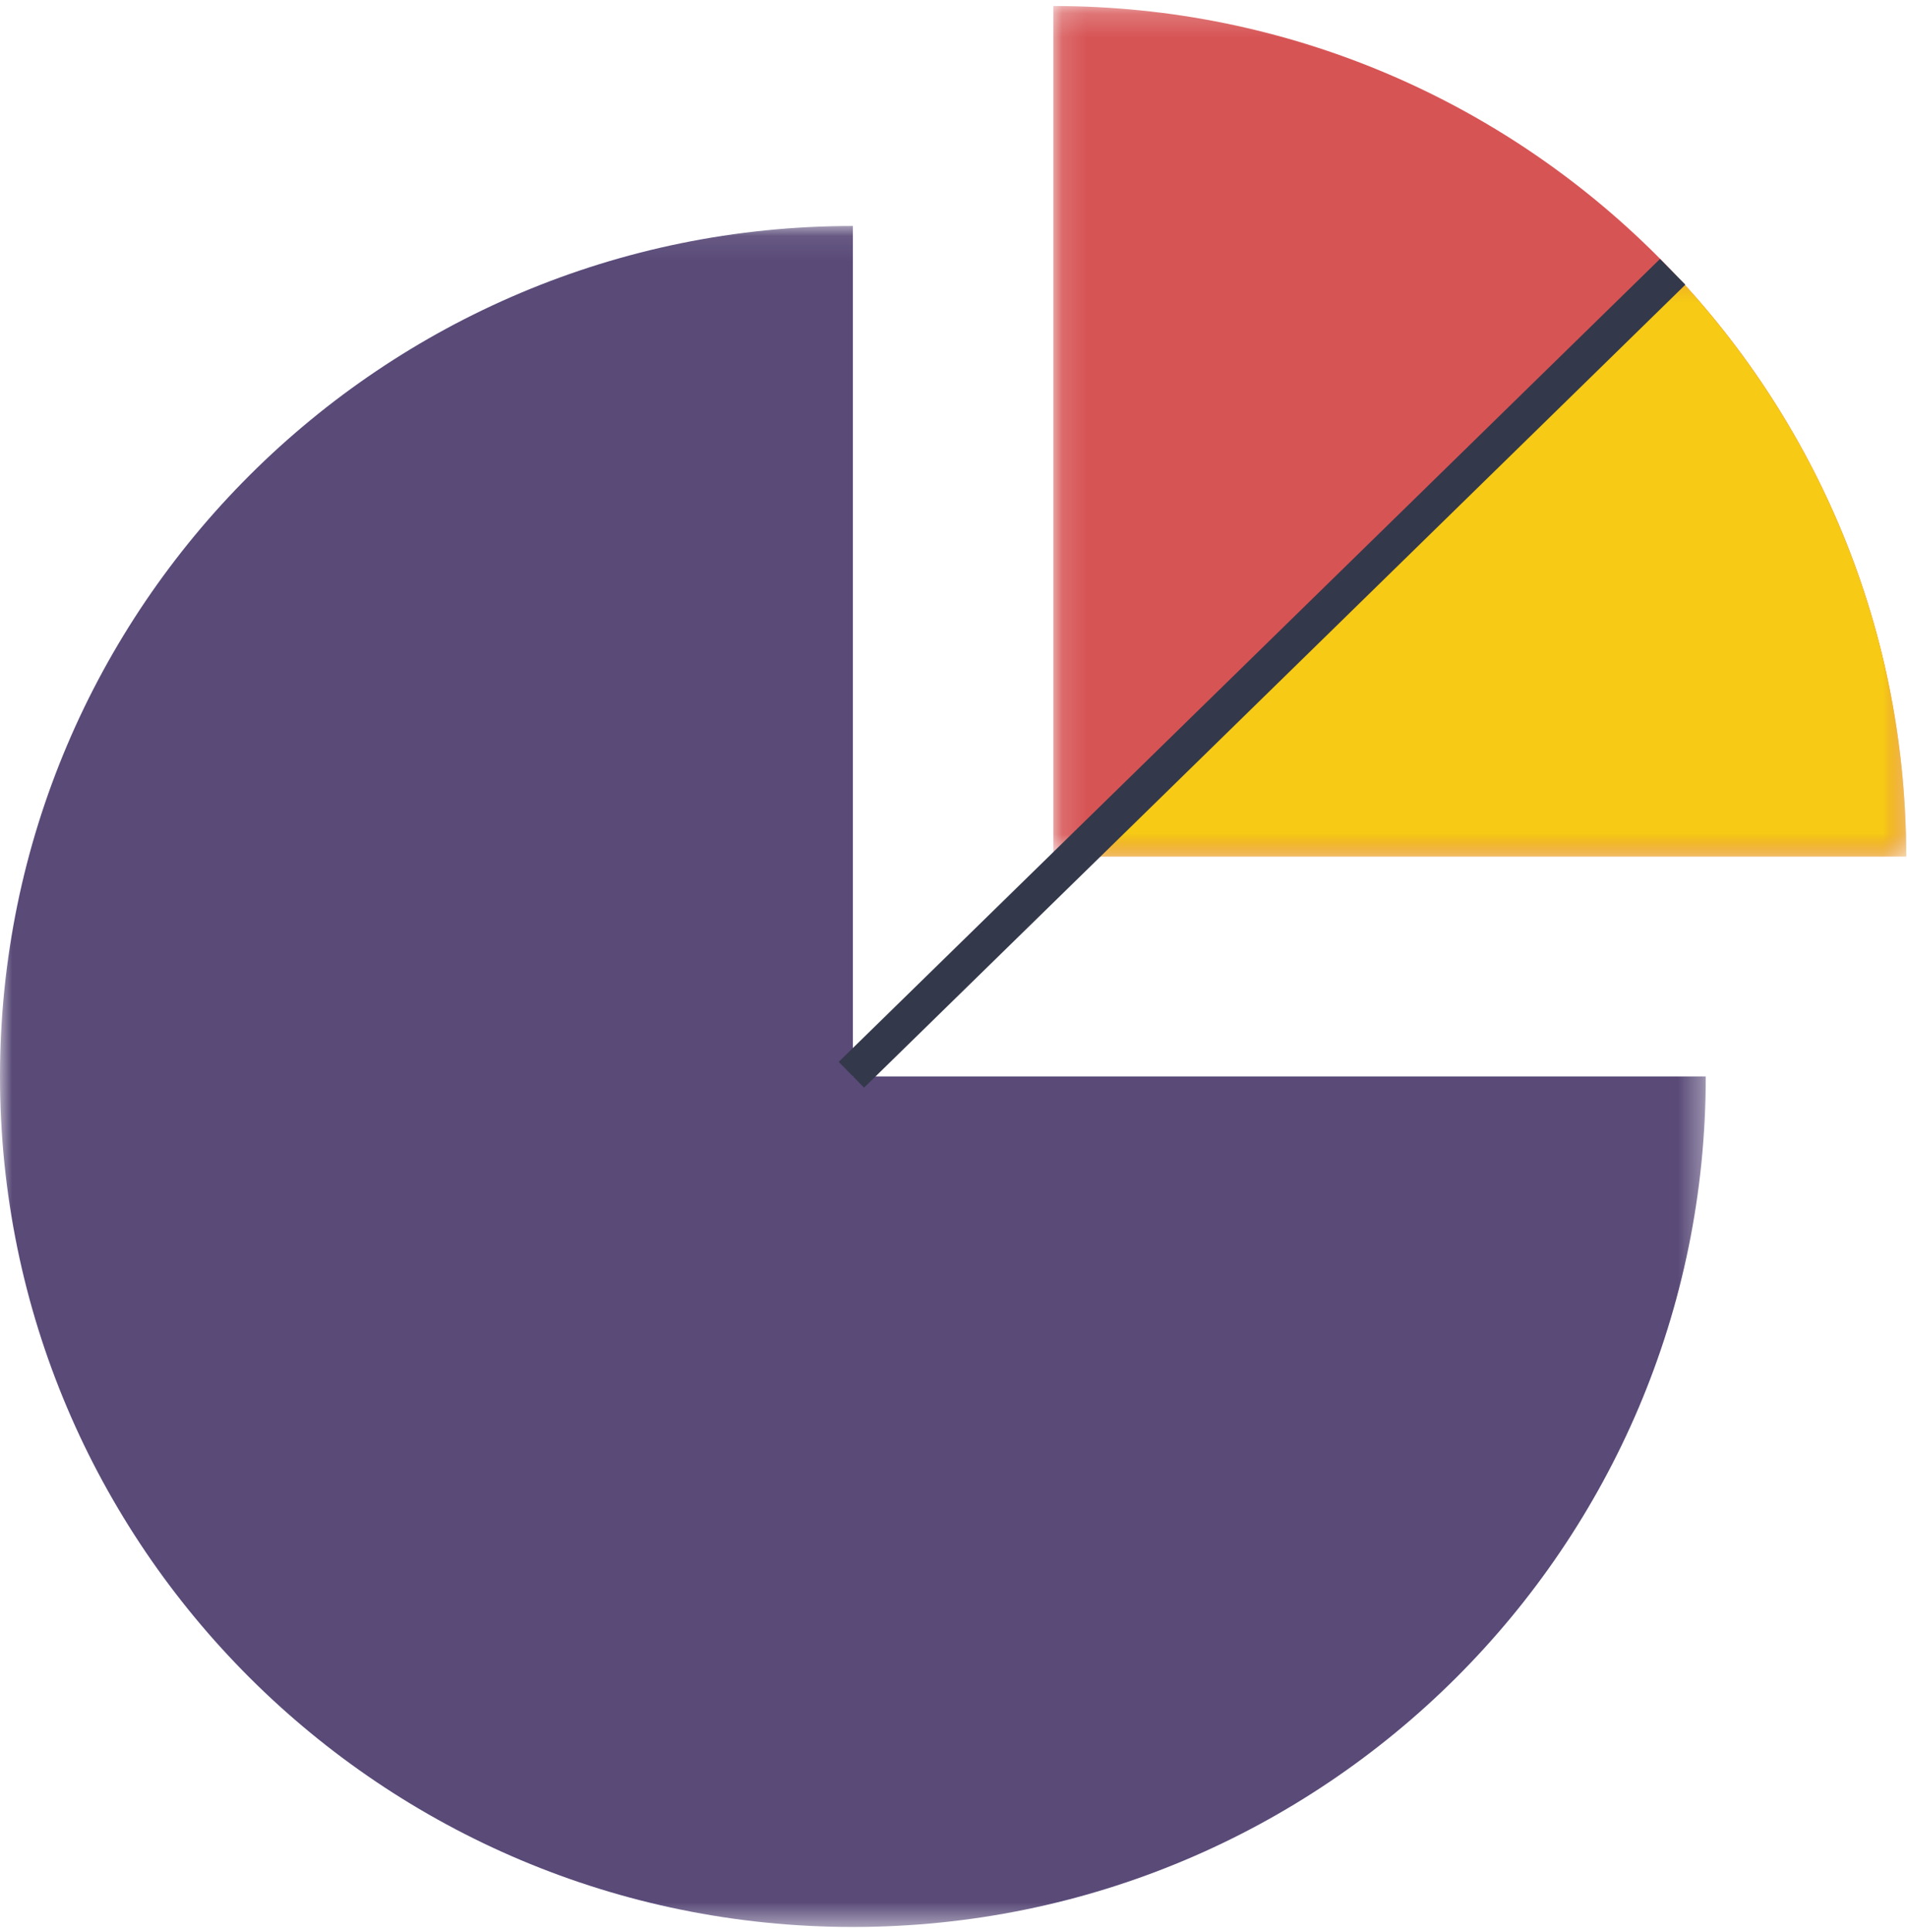
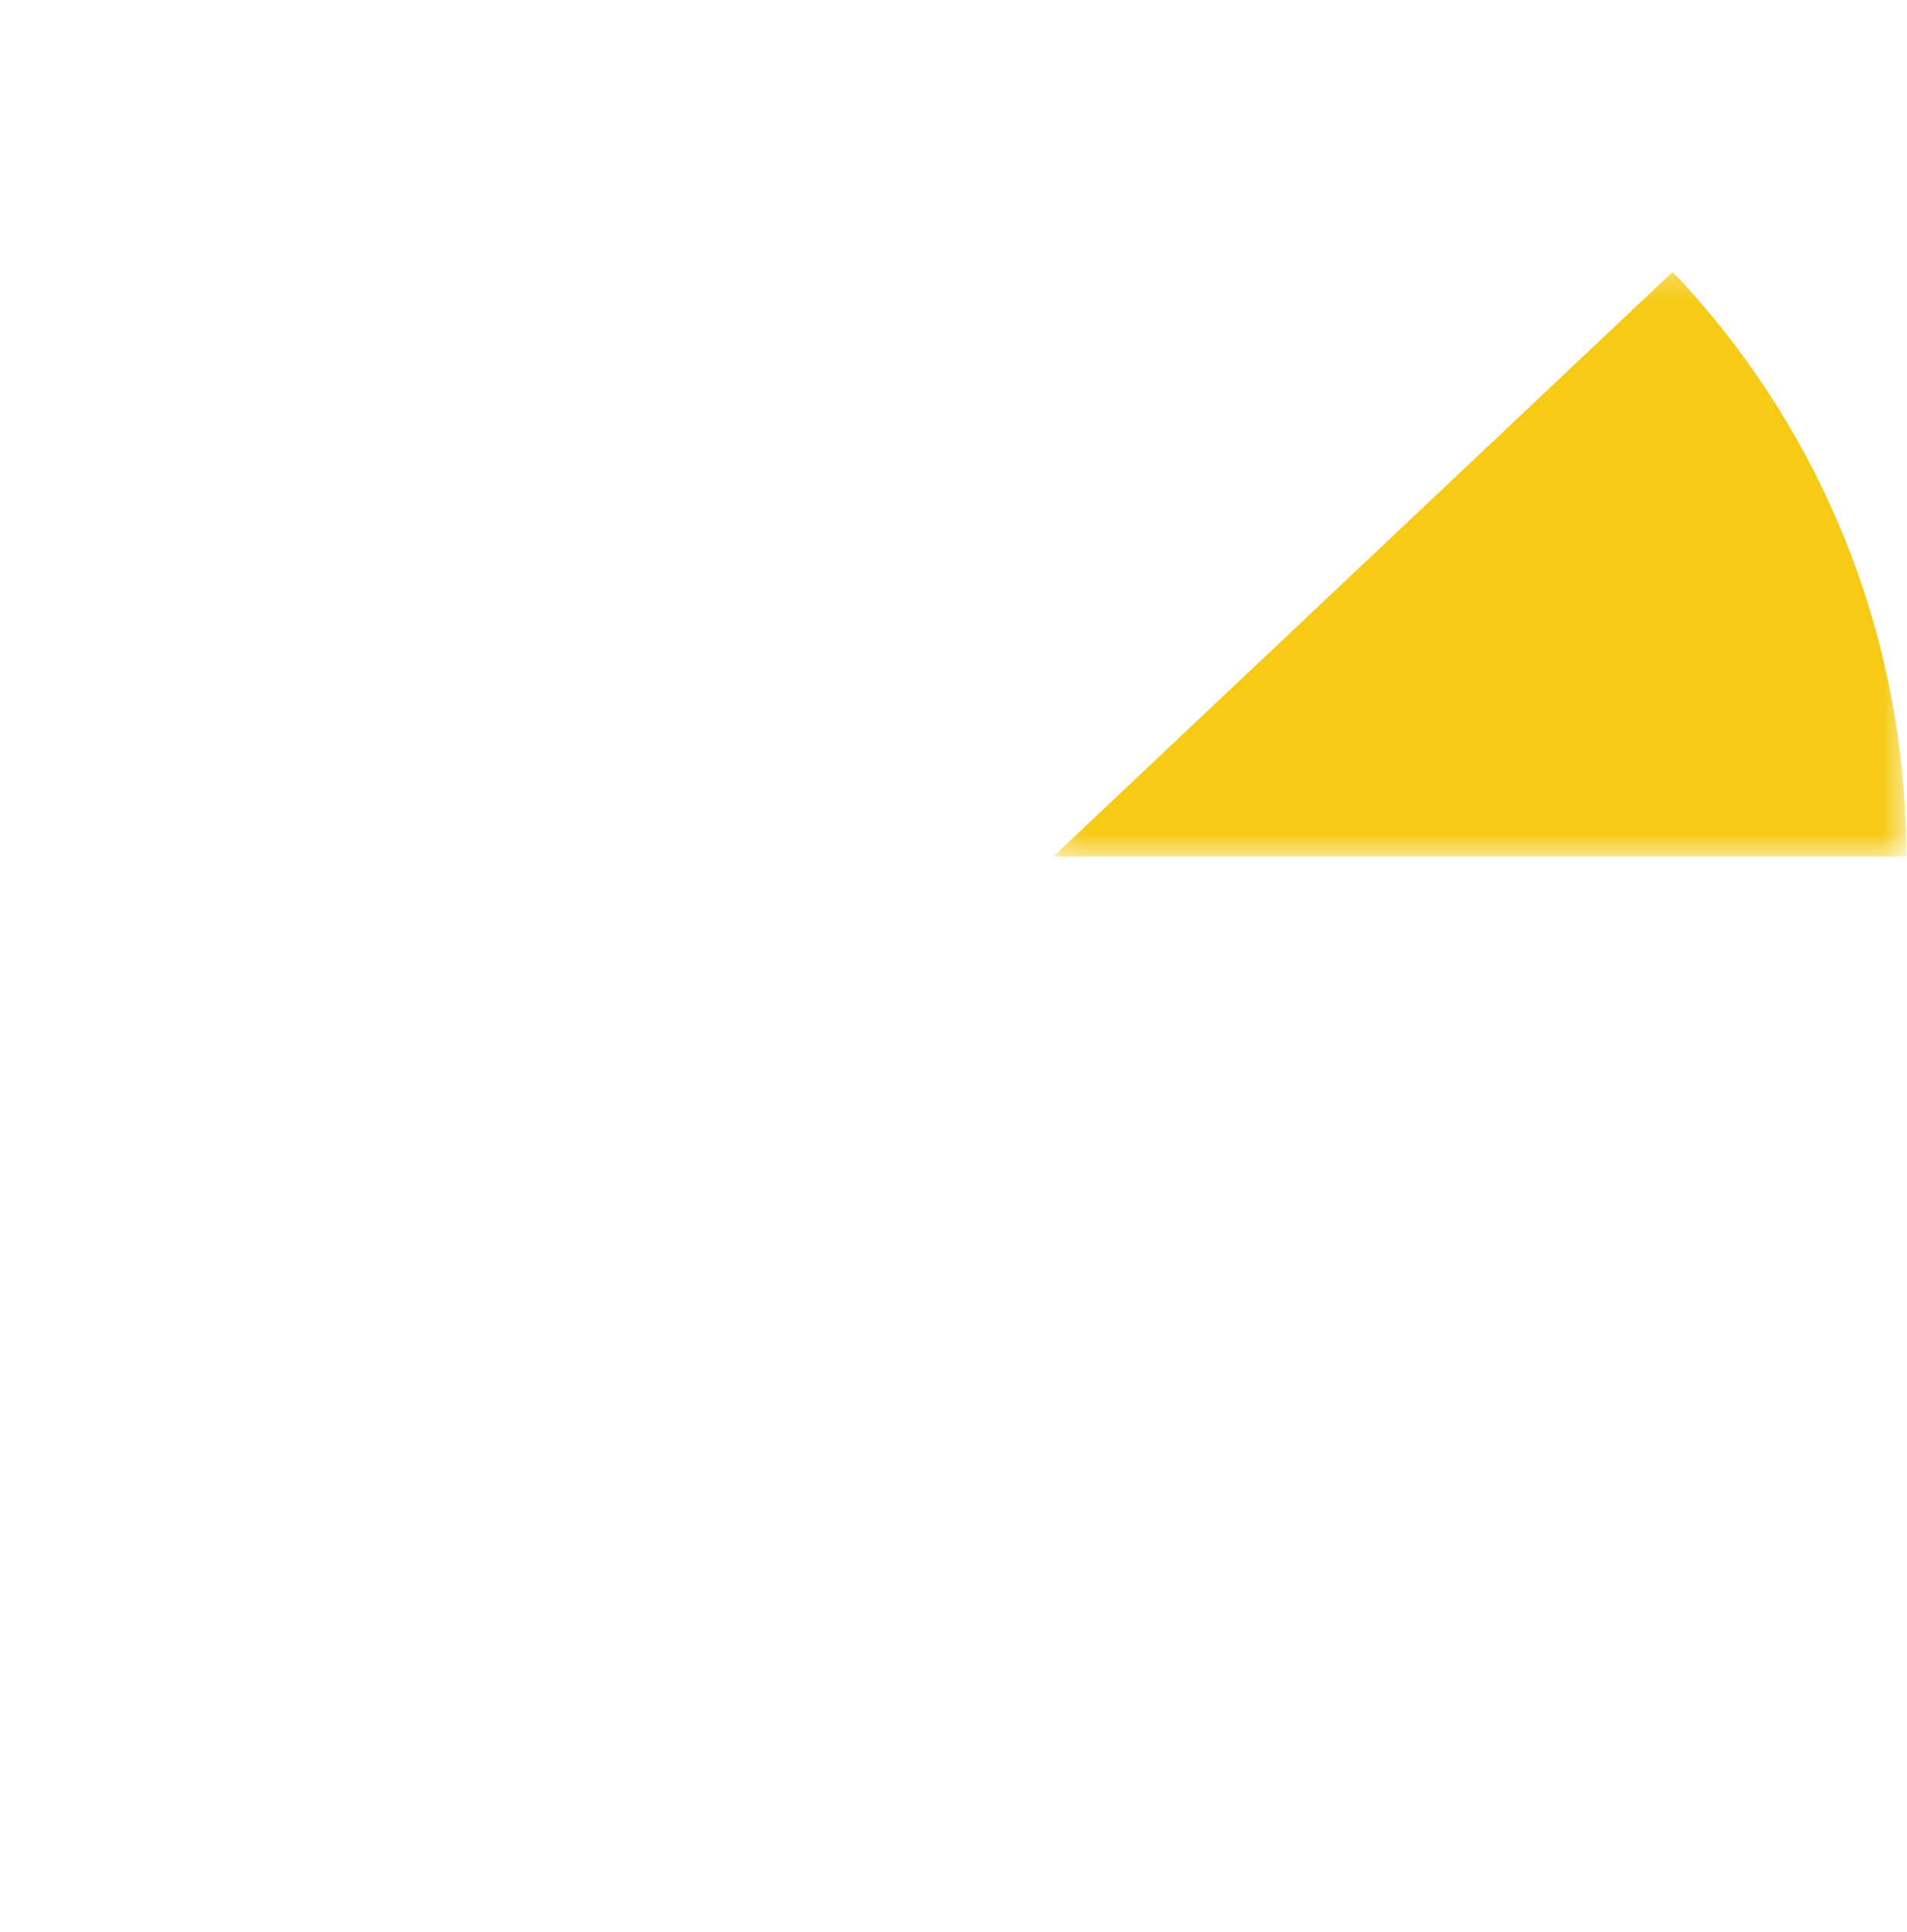
<svg xmlns="http://www.w3.org/2000/svg" xmlns:xlink="http://www.w3.org/1999/xlink" width="79px" height="80px" viewBox="0 0 79 80" version="1.1">
  <title>1F016143-E914-437A-9F37-E6A44E4A7D5A</title>
  <desc>Created with sketchtool.</desc>
  <defs>
    <polygon id="path-1" points="0 0.085 70.664 0.085 70.664 70.53 0 70.53" />
    <polygon id="path-3" points="0.135 0.197 35.467 0.197 35.467 35.419 0.135 35.419" />
    <polygon id="path-5" points="0.135 0.239 35.467 0.239 35.467 24.454 0.135 24.454" />
  </defs>
  <g id="Page-1" stroke="none" stroke-width="1" fill="none" fill-rule="evenodd">
    <g id="CW_Case-Studies-Icons-+-Illustrations" transform="translate(-125, -1975)">
      <g id="Group-12" transform="translate(125, 1975)">
        <g id="Group-3" transform="translate(0, 9.273)">
          <mask id="mask-2" fill="white">
            <use xlink:href="#path-1" />
          </mask>
          <g id="Clip-2" />
-           <path d="M35.332,0.085 C15.819,0.085 0,15.855 0,35.307 C0,54.76 15.819,70.53 35.332,70.53 C54.846,70.53 70.664,54.76 70.664,35.307 L35.332,35.307 L35.332,0.085 Z" id="Fill-1" fill="#594A78" mask="url(#mask-2)" />
        </g>
        <g id="Group-6" transform="translate(43.5, 0.052)">
          <mask id="mask-4" fill="white">
            <use xlink:href="#path-3" />
          </mask>
          <g id="Clip-5" />
-           <path d="M0.135,35.419 L35.467,35.419 C35.467,15.967 19.649,0.197 0.135,0.197 L0.135,35.419 Z" id="Fill-4" fill="#D75455" mask="url(#mask-4)" />
        </g>
        <g id="Group-9" transform="translate(43.5, 11.018)">
          <mask id="mask-6" fill="white">
            <use xlink:href="#path-5" />
          </mask>
          <g id="Clip-8" />
          <path d="M0.135,24.454 L35.467,24.454 C35.467,15.074 31.79,6.551 25.794,0.239 L0.135,24.454 Z" id="Fill-7" fill="#F6CA15" mask="url(#mask-6)" />
        </g>
-         <polygon id="Fill-10" fill="#34384B" points="35.795 45.044 34.745 43.976 68.768 10.723 69.819 11.79" />
      </g>
    </g>
  </g>
</svg>